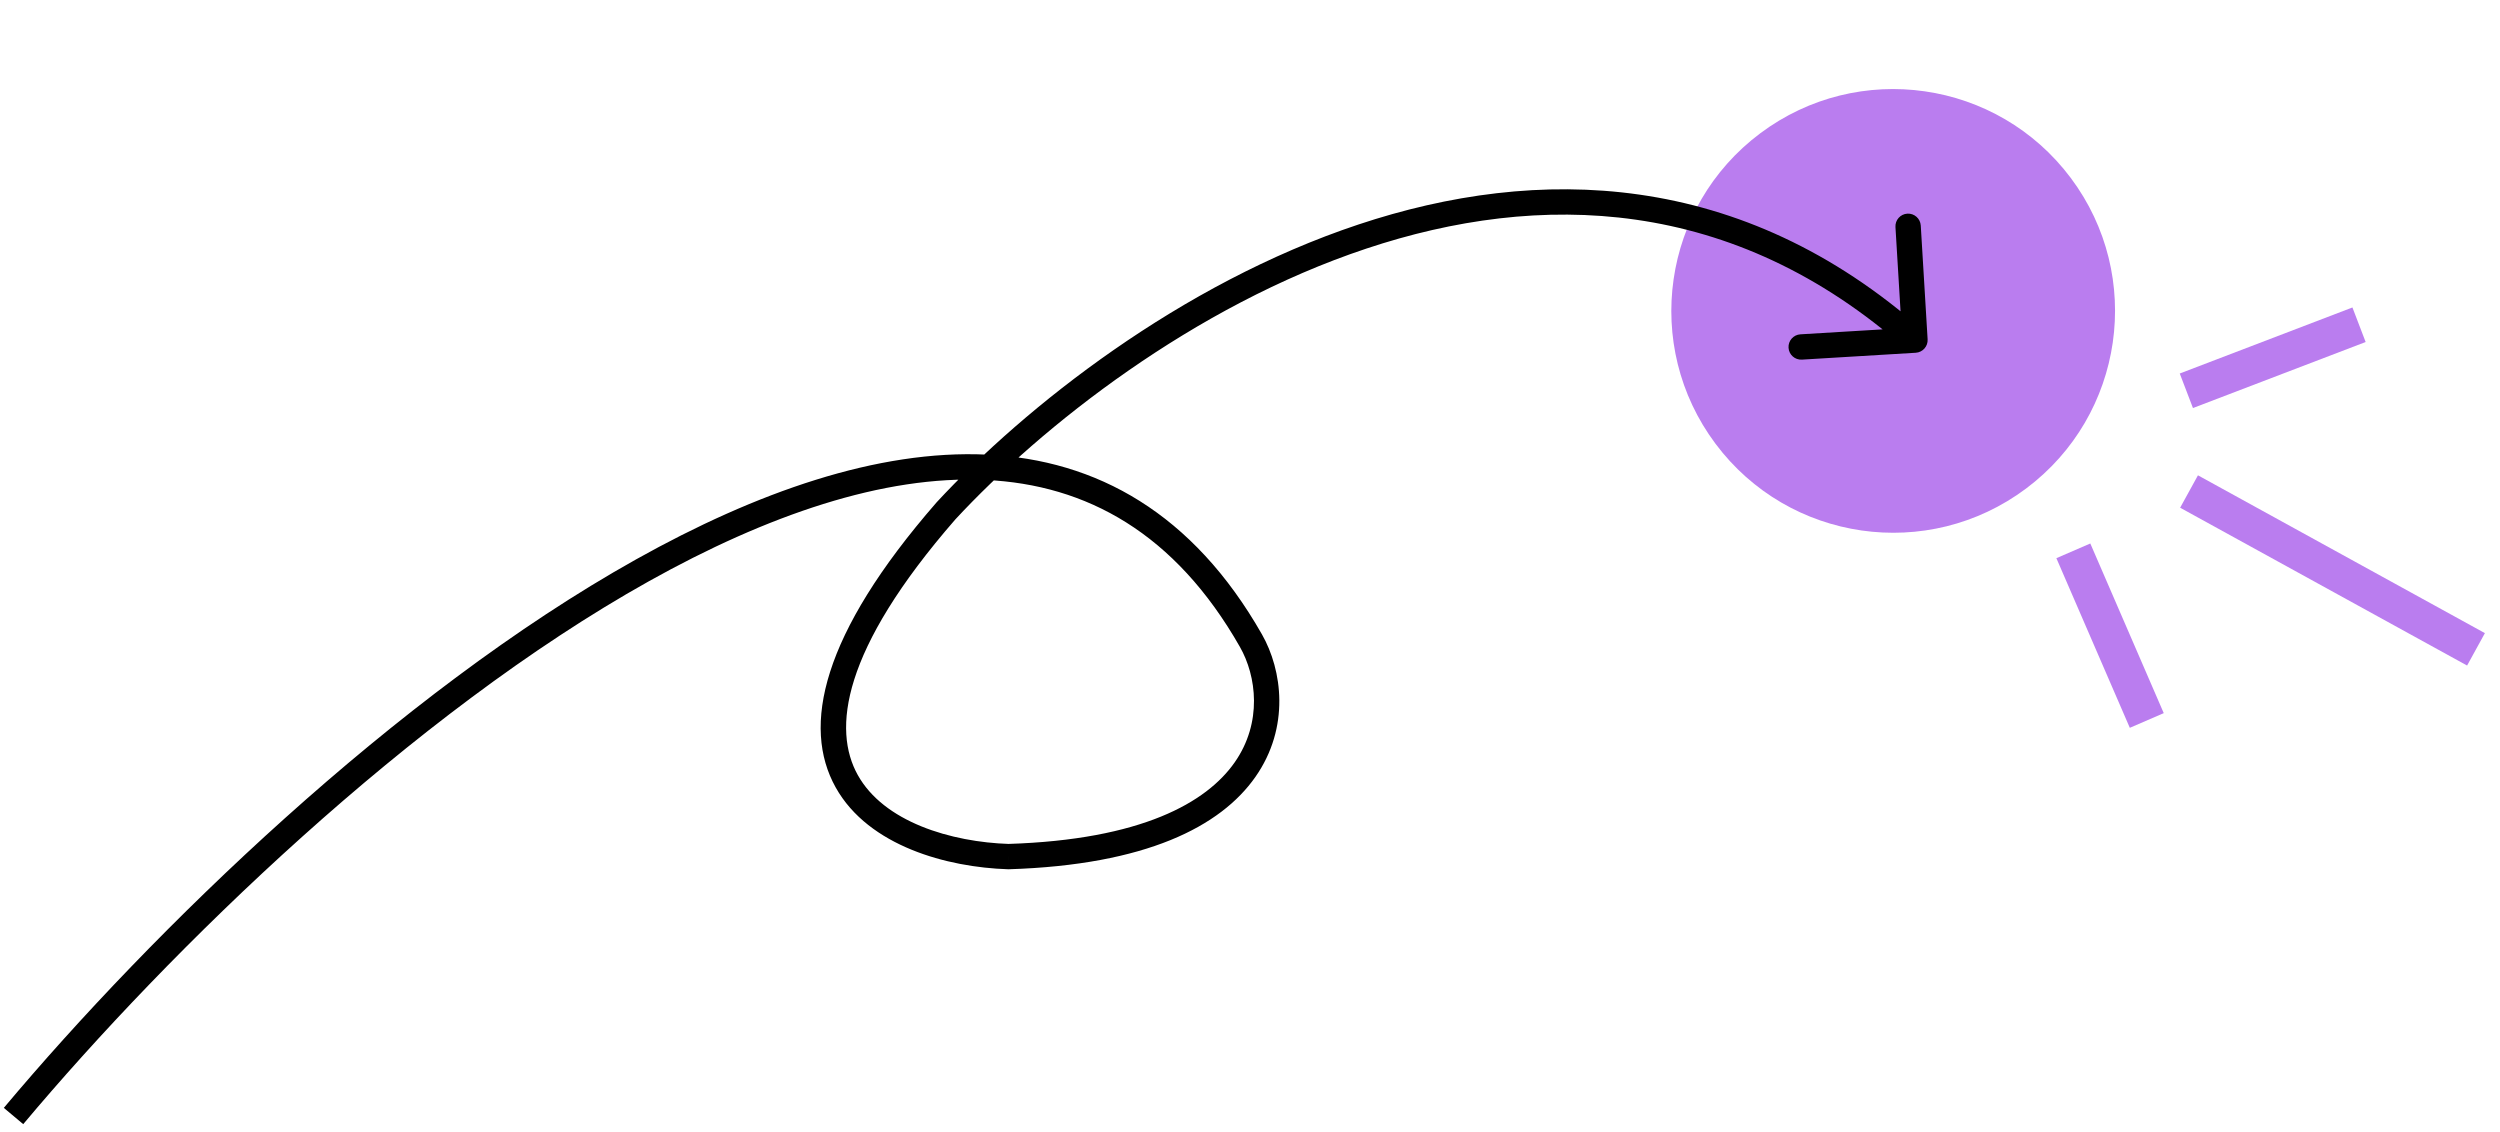
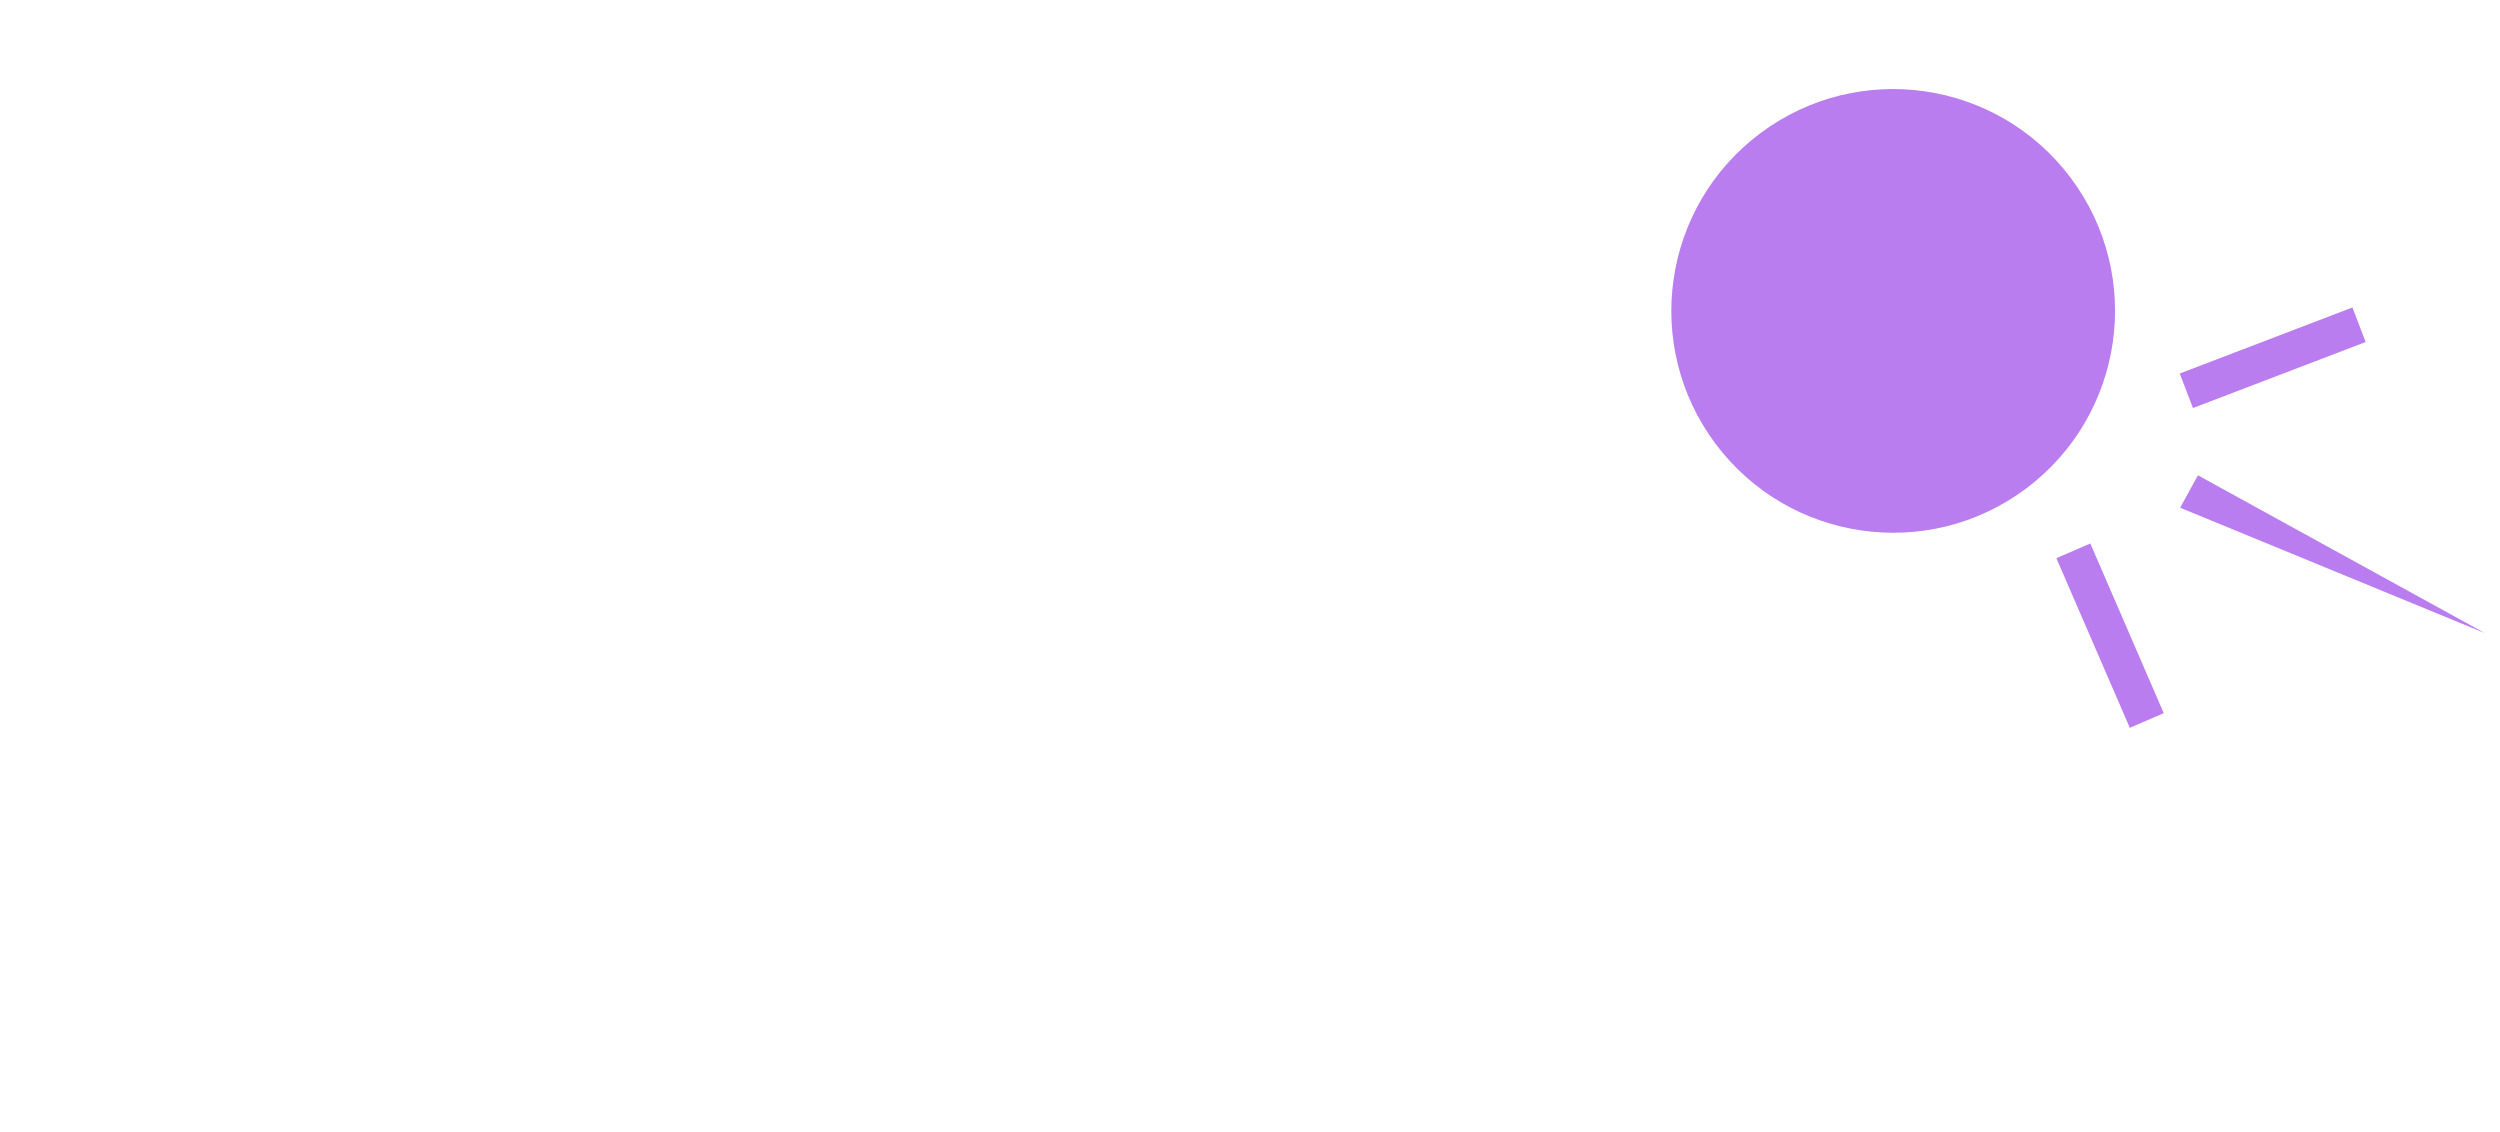
<svg xmlns="http://www.w3.org/2000/svg" width="148" height="67" viewBox="0 0 148 67" fill="none">
  <g clip-path="url(#clip0_515_435)">
    <path d="M119.943 28.922C114.135 33.267 105.905 32.081 101.56 26.272C97.215 20.464 98.402 12.234 104.21 7.889C110.018 3.545 118.249 4.731 122.593 10.539C126.938 16.347 125.752 24.578 119.943 28.922Z" fill="#BA7DEF" />
-     <path d="M59.701 50.711L59.724 51.46L59.7 51.461L59.676 51.46L59.701 50.711ZM56.005 30.24L55.44 29.747L55.447 29.738L55.455 29.73L56.005 30.24ZM114.115 20.089C114.14 20.502 113.826 20.858 113.412 20.883L106.674 21.29C106.261 21.315 105.905 21 105.881 20.586C105.856 20.173 106.17 19.817 106.584 19.792L112.573 19.431L112.211 13.441C112.186 13.028 112.501 12.673 112.915 12.648C113.328 12.623 113.684 12.938 113.709 13.351L114.115 20.089ZM0.226 65.586C8.987 55.146 23.407 41.082 37.668 33.109C44.793 29.125 51.964 26.613 58.414 26.913C64.93 27.217 70.624 30.388 74.706 37.552L73.402 38.295C69.562 31.555 64.321 28.69 58.344 28.412C52.303 28.13 45.425 30.491 38.4 34.418C24.362 42.267 10.077 56.18 1.375 66.55L0.226 65.586ZM74.706 37.552C75.909 39.664 76.379 43.054 74.319 45.995C72.263 48.932 67.837 51.205 59.724 51.46L59.677 49.961C67.587 49.712 71.43 47.507 73.091 45.135C74.749 42.767 74.383 40.016 73.402 38.295L74.706 37.552ZM59.676 51.46C57.857 51.401 55.809 51.057 53.972 50.306C52.137 49.557 50.454 48.377 49.47 46.611C47.464 43.013 48.617 37.58 55.44 29.747L56.571 30.732C49.79 38.516 49.288 43.205 50.78 45.881C51.544 47.252 52.898 48.247 54.539 48.918C56.177 49.587 58.042 49.906 59.725 49.961L59.676 51.46ZM55.455 29.73C60.684 24.09 69.857 16.808 80.422 13.29C91.022 9.761 103.077 10.014 113.864 19.573L112.869 20.695C102.58 11.578 91.123 11.308 80.896 14.714C70.634 18.13 61.665 25.239 56.555 30.75L55.455 29.73Z" fill="black" />
    <path d="M129.041 22.112L139.264 18.202L140.046 20.247L129.823 24.156L129.041 22.112Z" fill="#BA7DEF" />
    <path d="M123.746 32.174L128.094 42.218L126.085 43.087L121.737 33.044L123.746 32.174Z" fill="#BA7DEF" />
-     <path d="M130.119 28.139L147.106 37.482L146.052 39.4L129.064 30.057L130.119 28.139Z" fill="#BA7DEF" />
+     <path d="M130.119 28.139L147.106 37.482L129.064 30.057L130.119 28.139Z" fill="#BA7DEF" />
  </g>
  <defs>
    <clipPath id="clip0_515_435">
      <rect width="148" height="66.978" fill="white" transform="translate(0 0.022)" />
    </clipPath>
  </defs>
</svg>